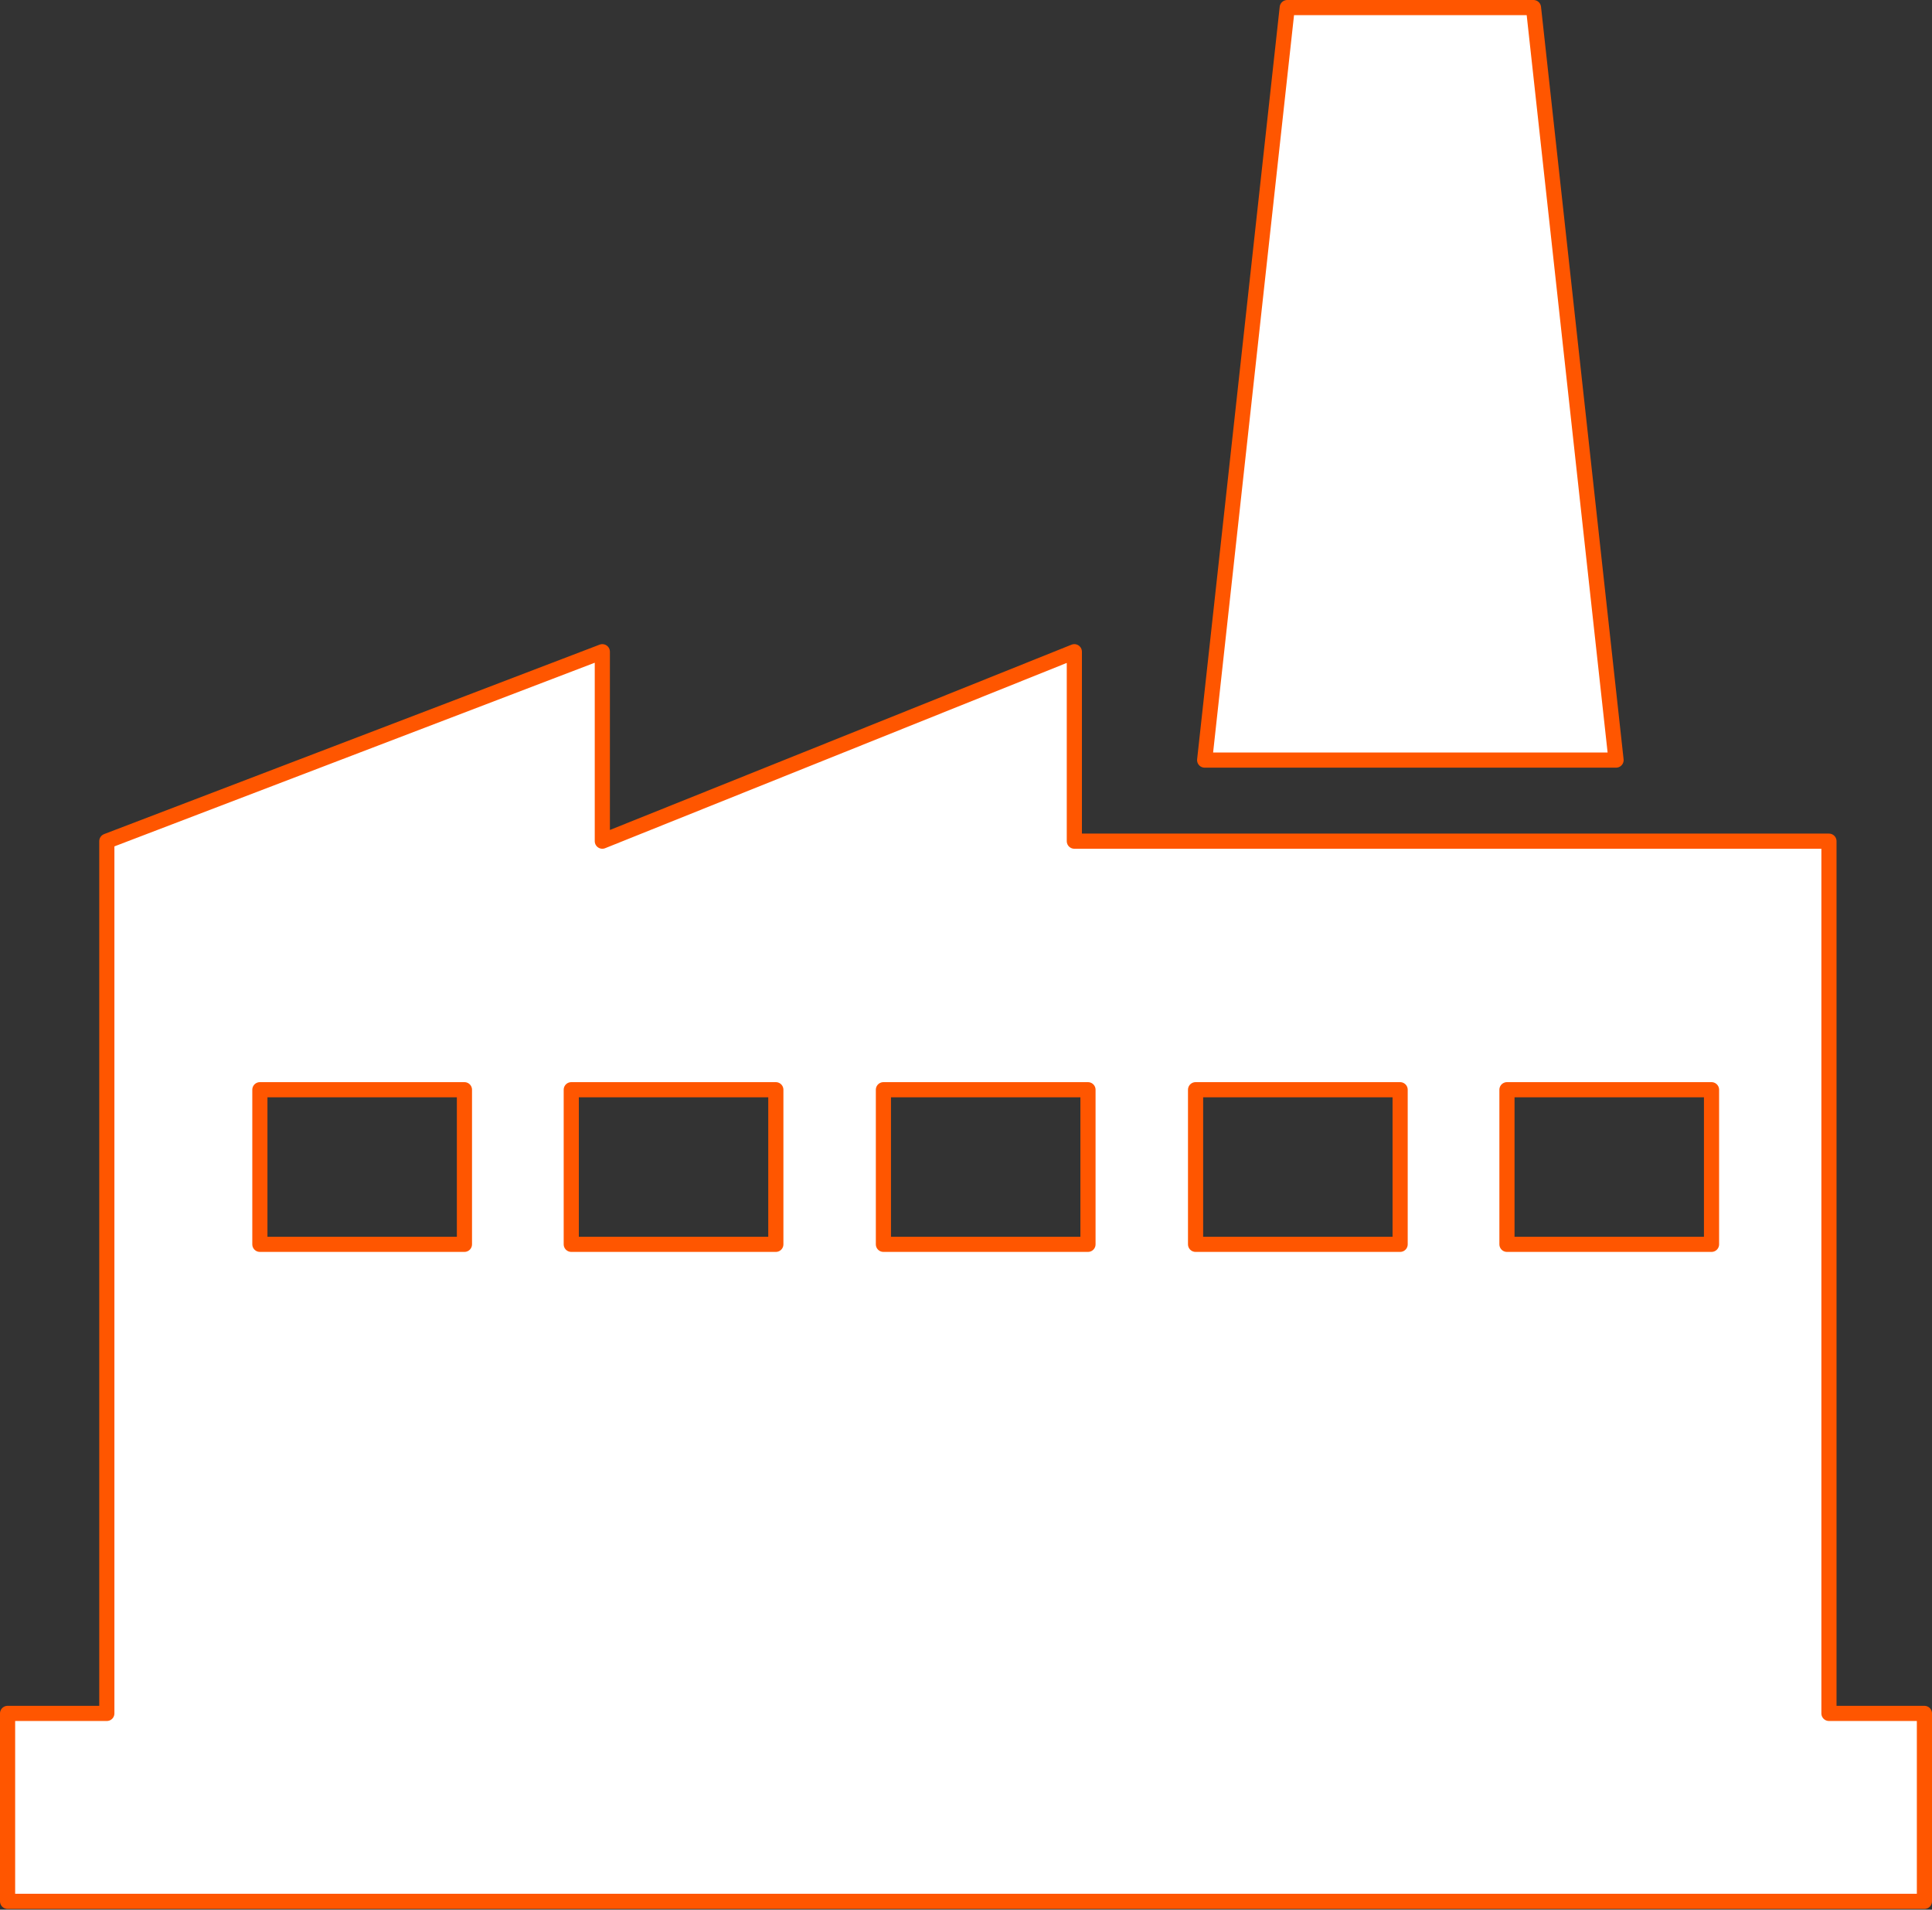
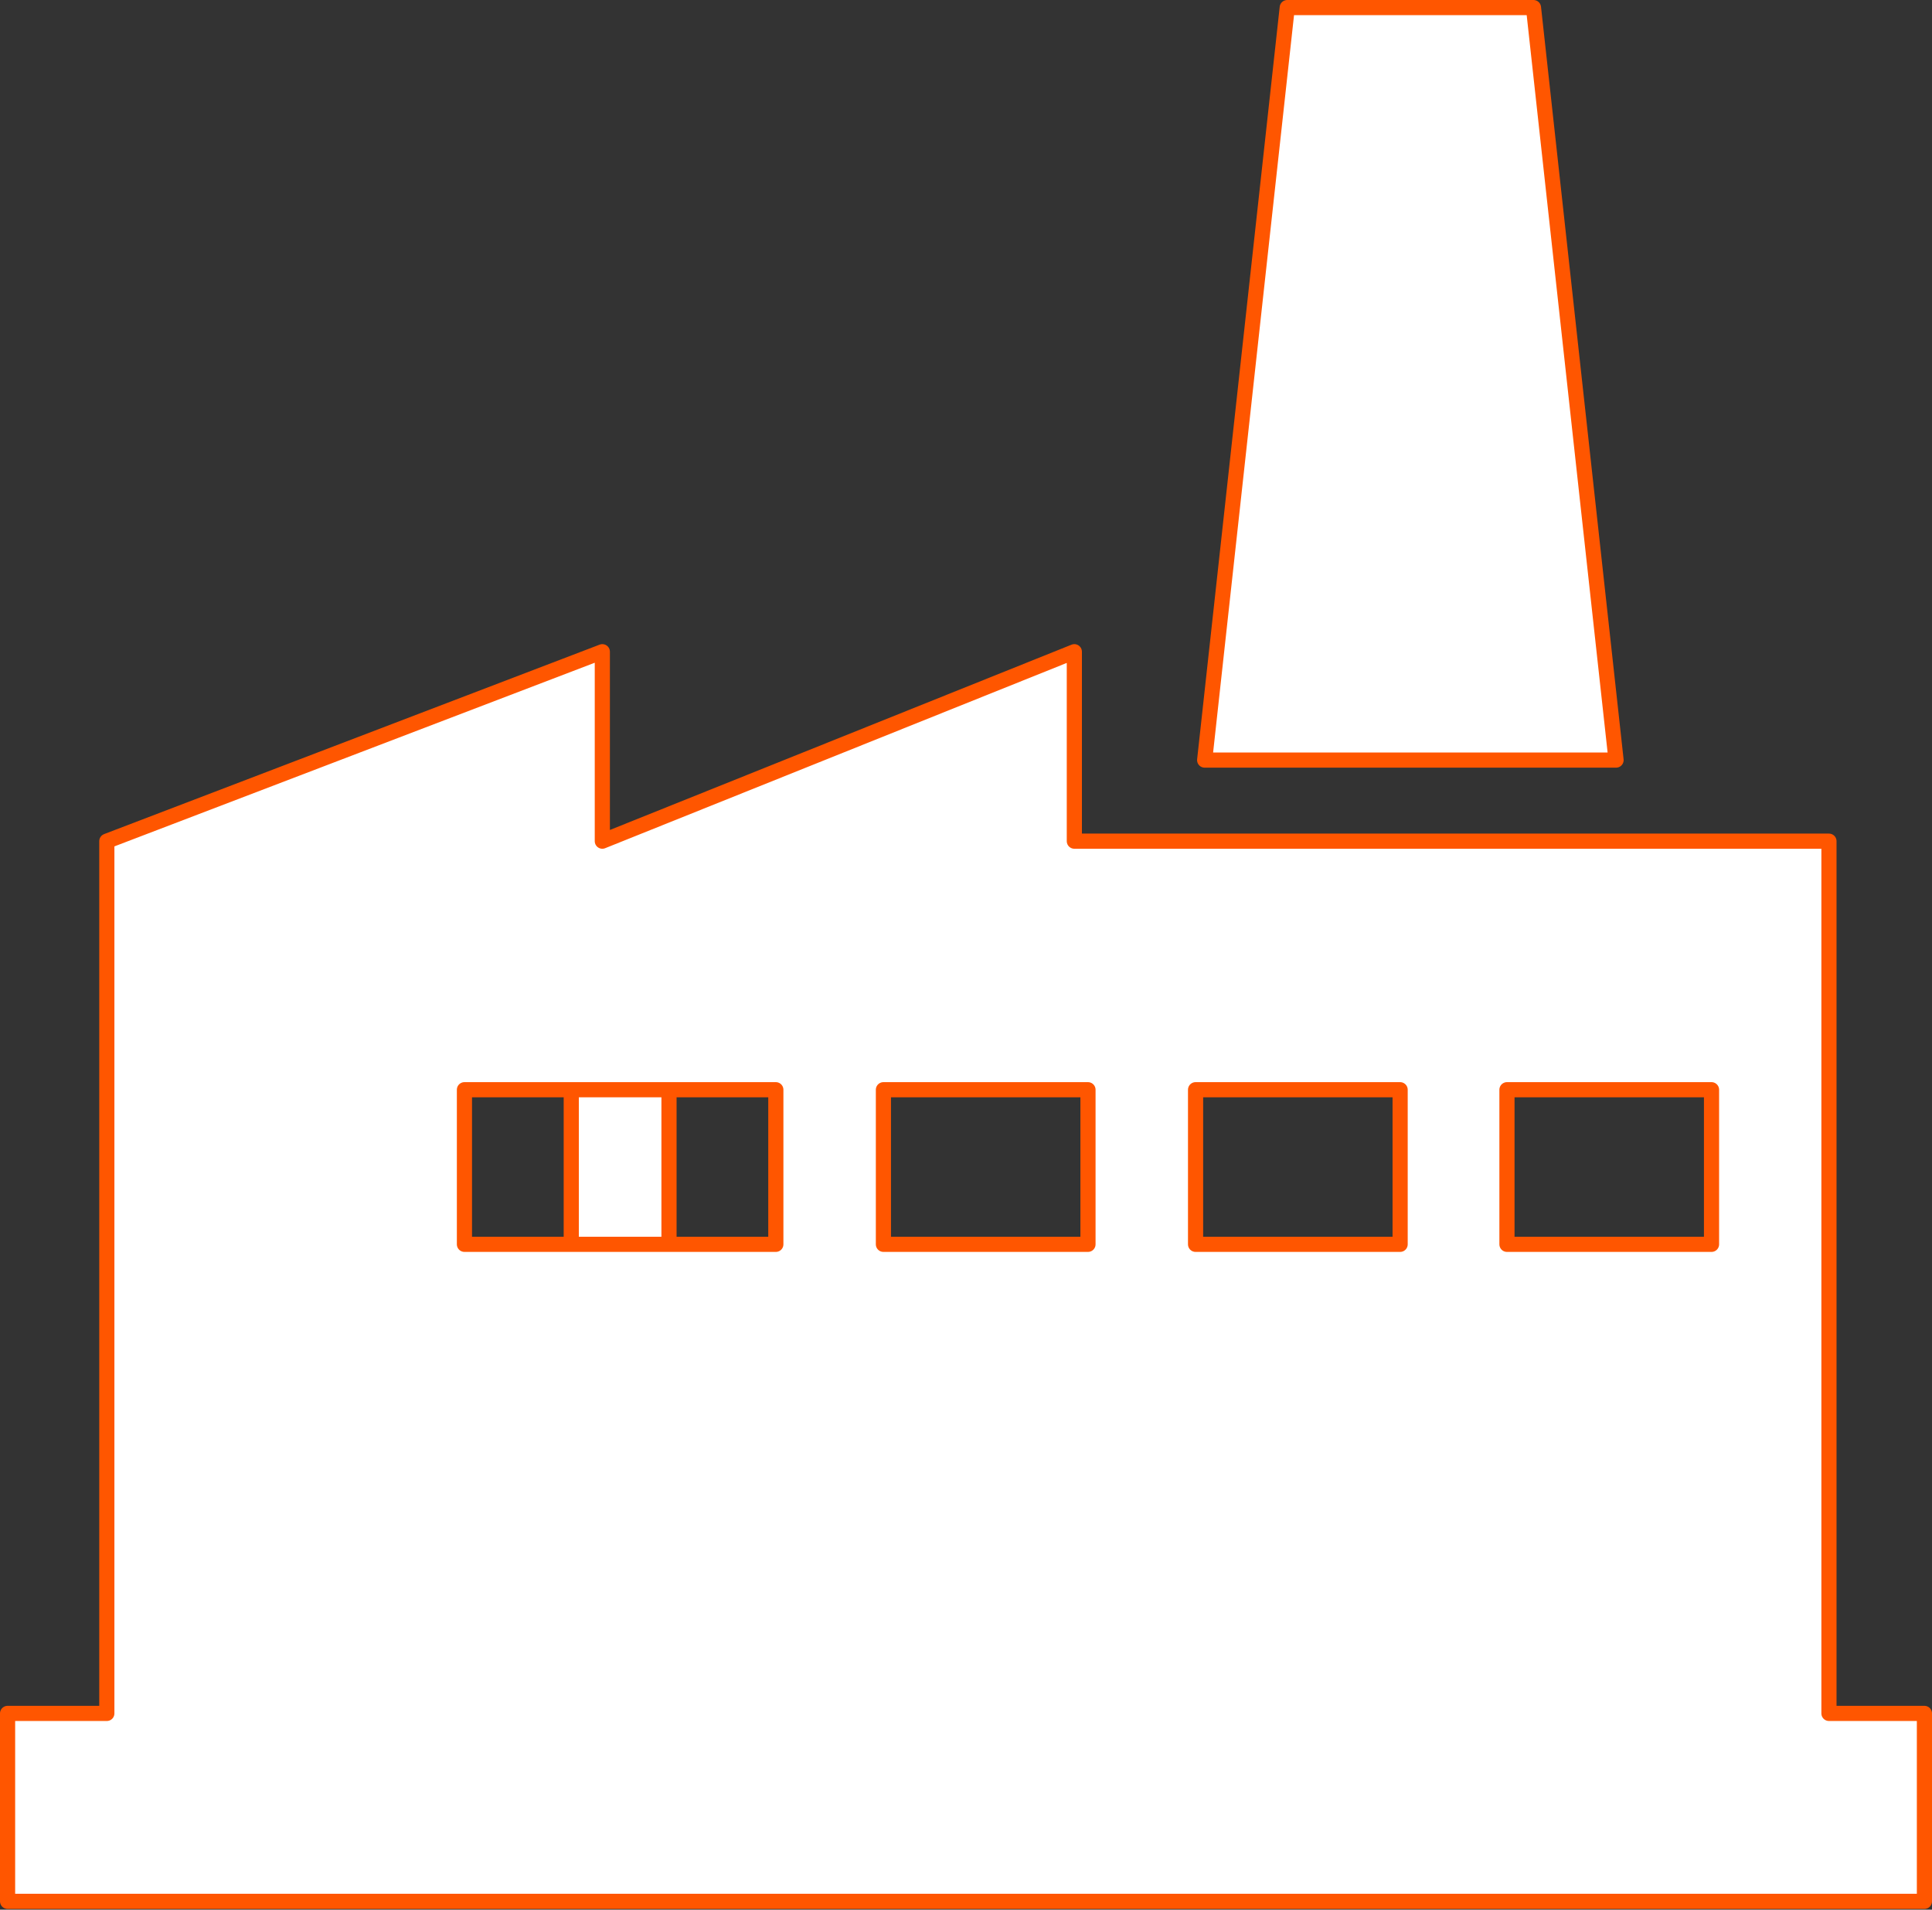
<svg xmlns="http://www.w3.org/2000/svg" version="1.1" id="Layer_1" x="0px" y="0px" viewBox="0 0 255 252" style="enable-background:new 0 0 255 252;" xml:space="preserve">
  <rect x="0" y="0" width="255" height="252" fill="#333333" stroke="none" />
  <style type="text/css">
	.st0{fill-rule:evenodd;clip-rule:evenodd;fill:#FFFFFF;stroke:#FF5600;stroke-width:2;stroke-linejoin:round;}
</style>
  <title>Combined Shape</title>
  <desc>Created with Sketch.</desc>
  <g id="Beko-PLC">
    <g id="Sustainability---Waste" transform="translate(-143, -1873)">
-       <path id="Combined-Shape" class="st0" d="M284.8,1959v25h99.6v115.1H397v24.8H144v-24.8h13.1v-115.1l65.4-25v25L284.8,1959z     M368.9,2016.8h-27v20.4h27V2016.8z M327.8,2016.8h-27v20.4h27L327.8,2016.8z M286.6,2016.8h-27v20.4h27V2016.8z M245.4,2016.8    h-27v20.4h27V2016.8z M204.3,2016.8h-27v20.4h27V2016.8z M345.4,1874l10.9,99.3H302l10.9-99.3H345.4z" />
+       <path id="Combined-Shape" class="st0" d="M284.8,1959v25h99.6v115.1H397v24.8H144v-24.8h13.1v-115.1l65.4-25v25L284.8,1959z     M368.9,2016.8h-27v20.4h27V2016.8z M327.8,2016.8h-27v20.4h27L327.8,2016.8z M286.6,2016.8h-27v20.4h27V2016.8z M245.4,2016.8    h-27v20.4h27V2016.8z M204.3,2016.8v20.4h27V2016.8z M345.4,1874l10.9,99.3H302l10.9-99.3H345.4z" />
    </g>
  </g>
</svg>